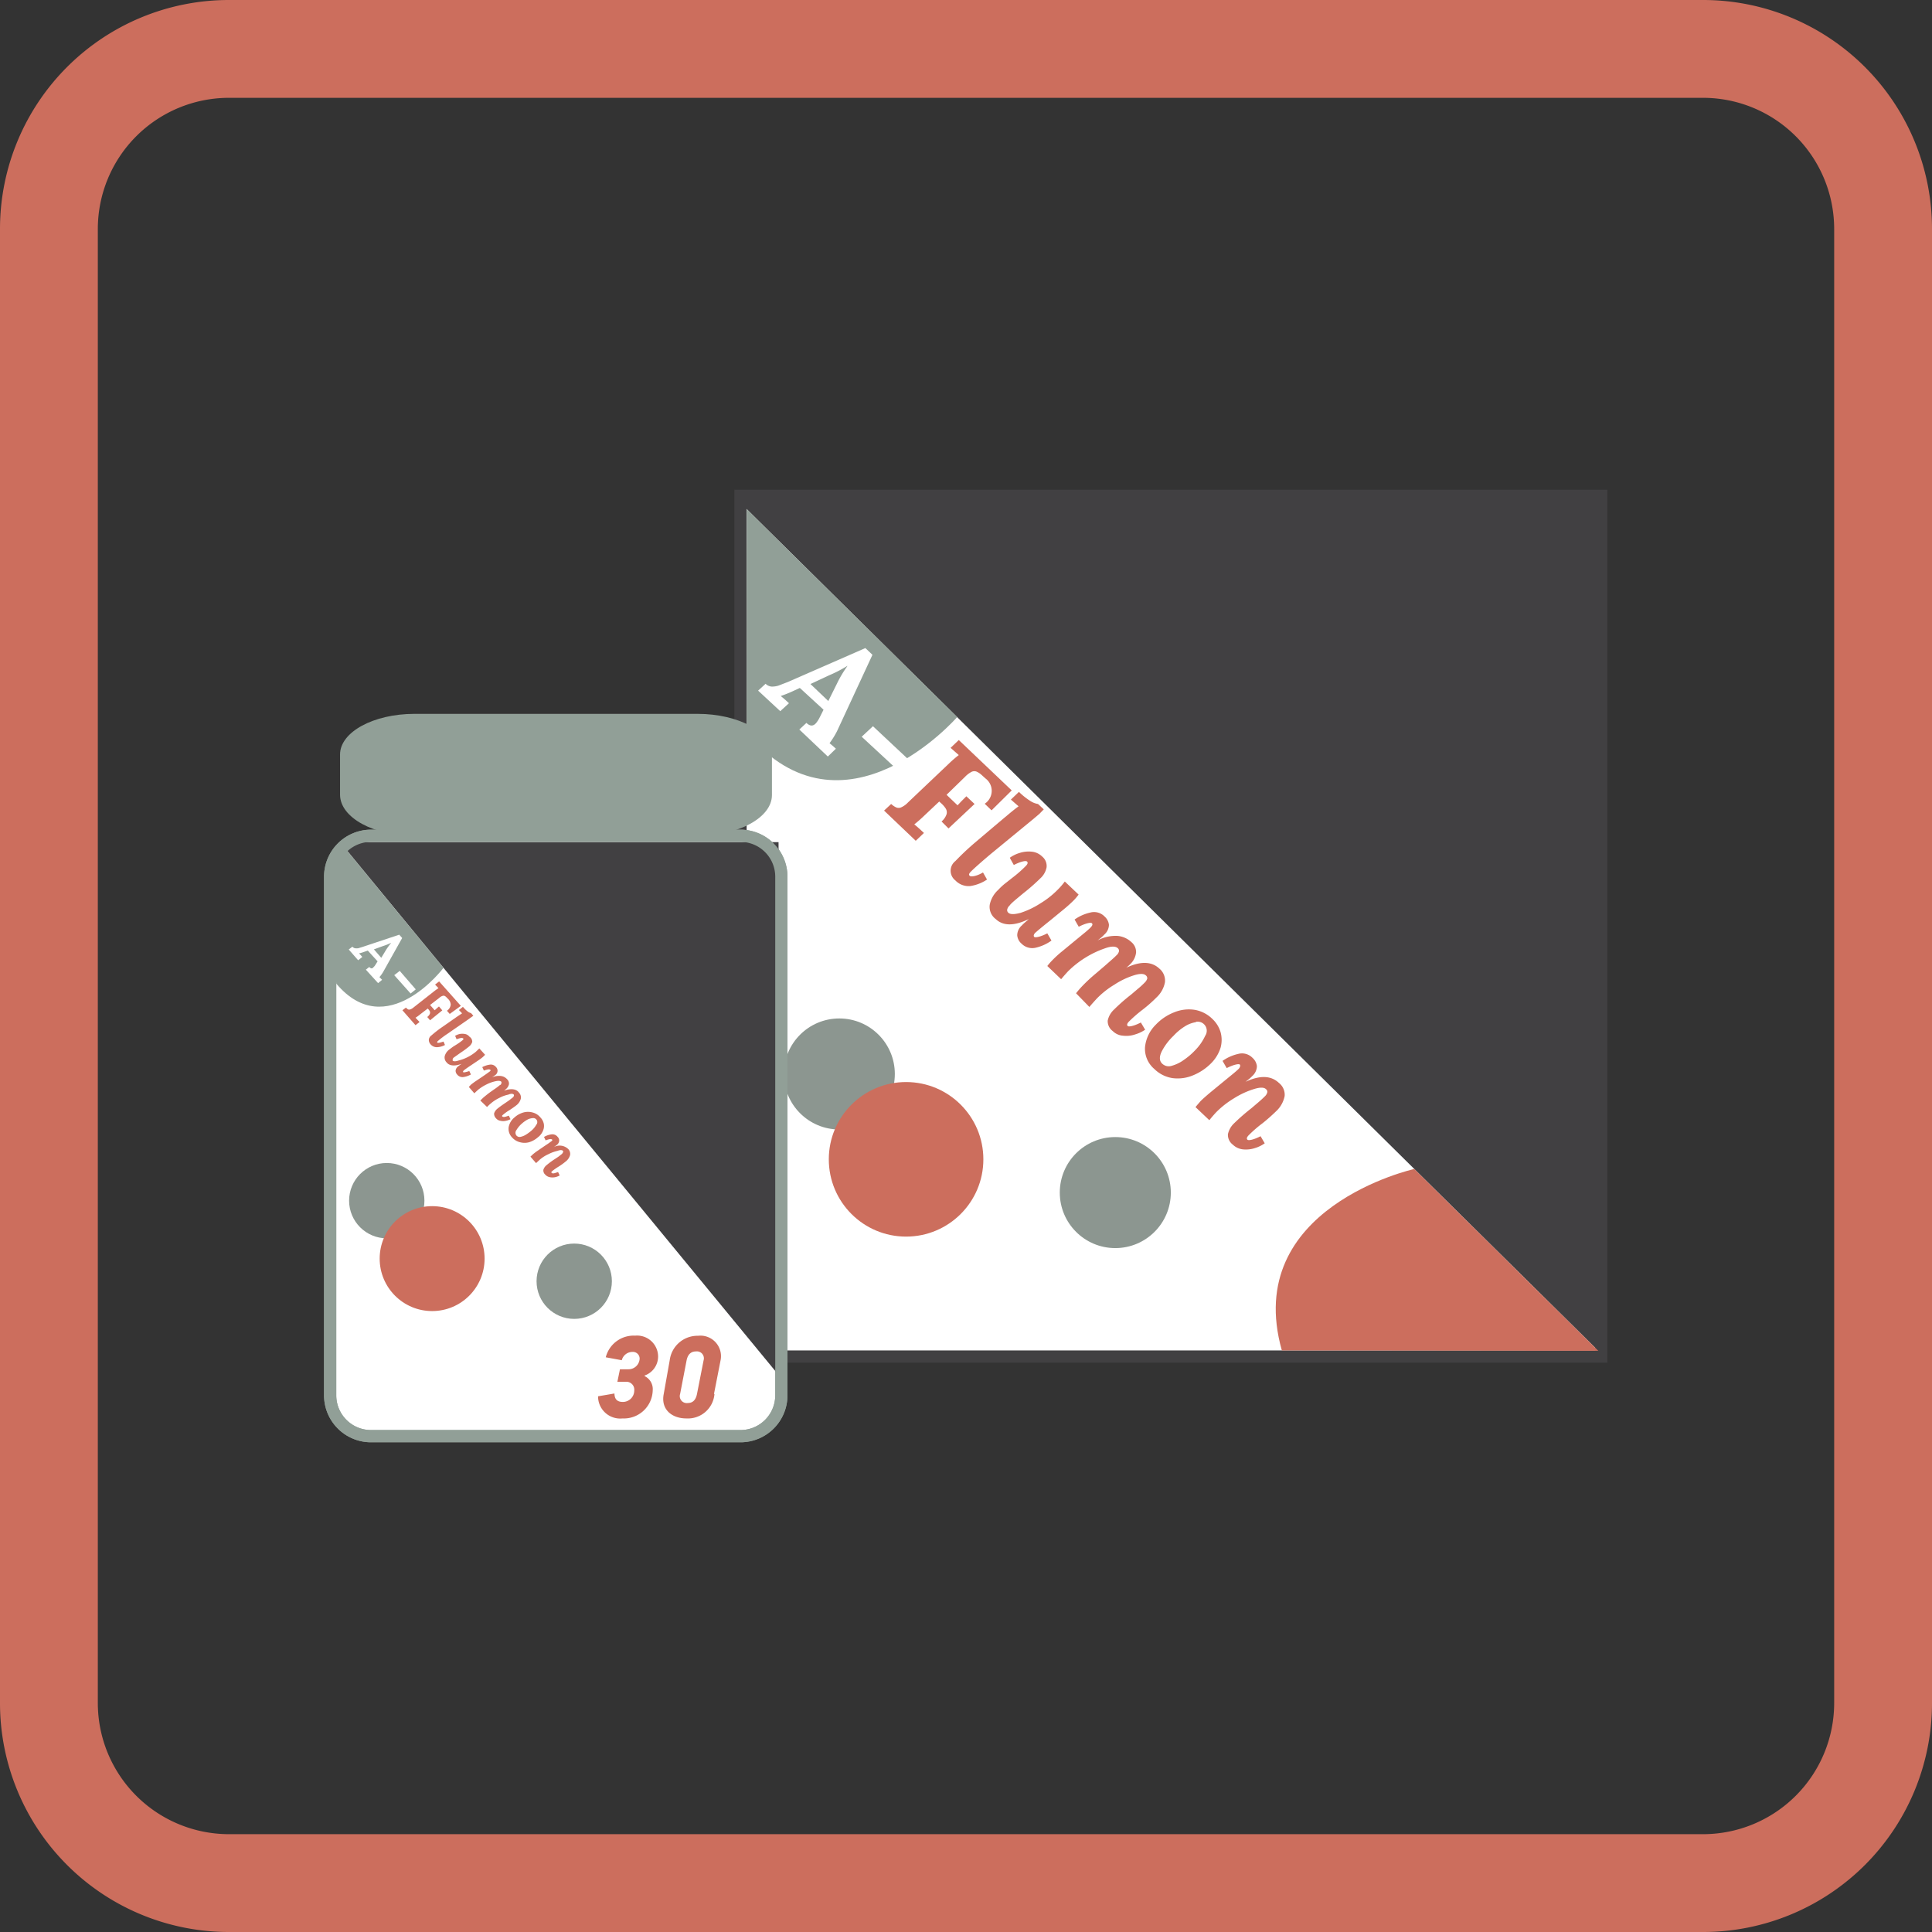
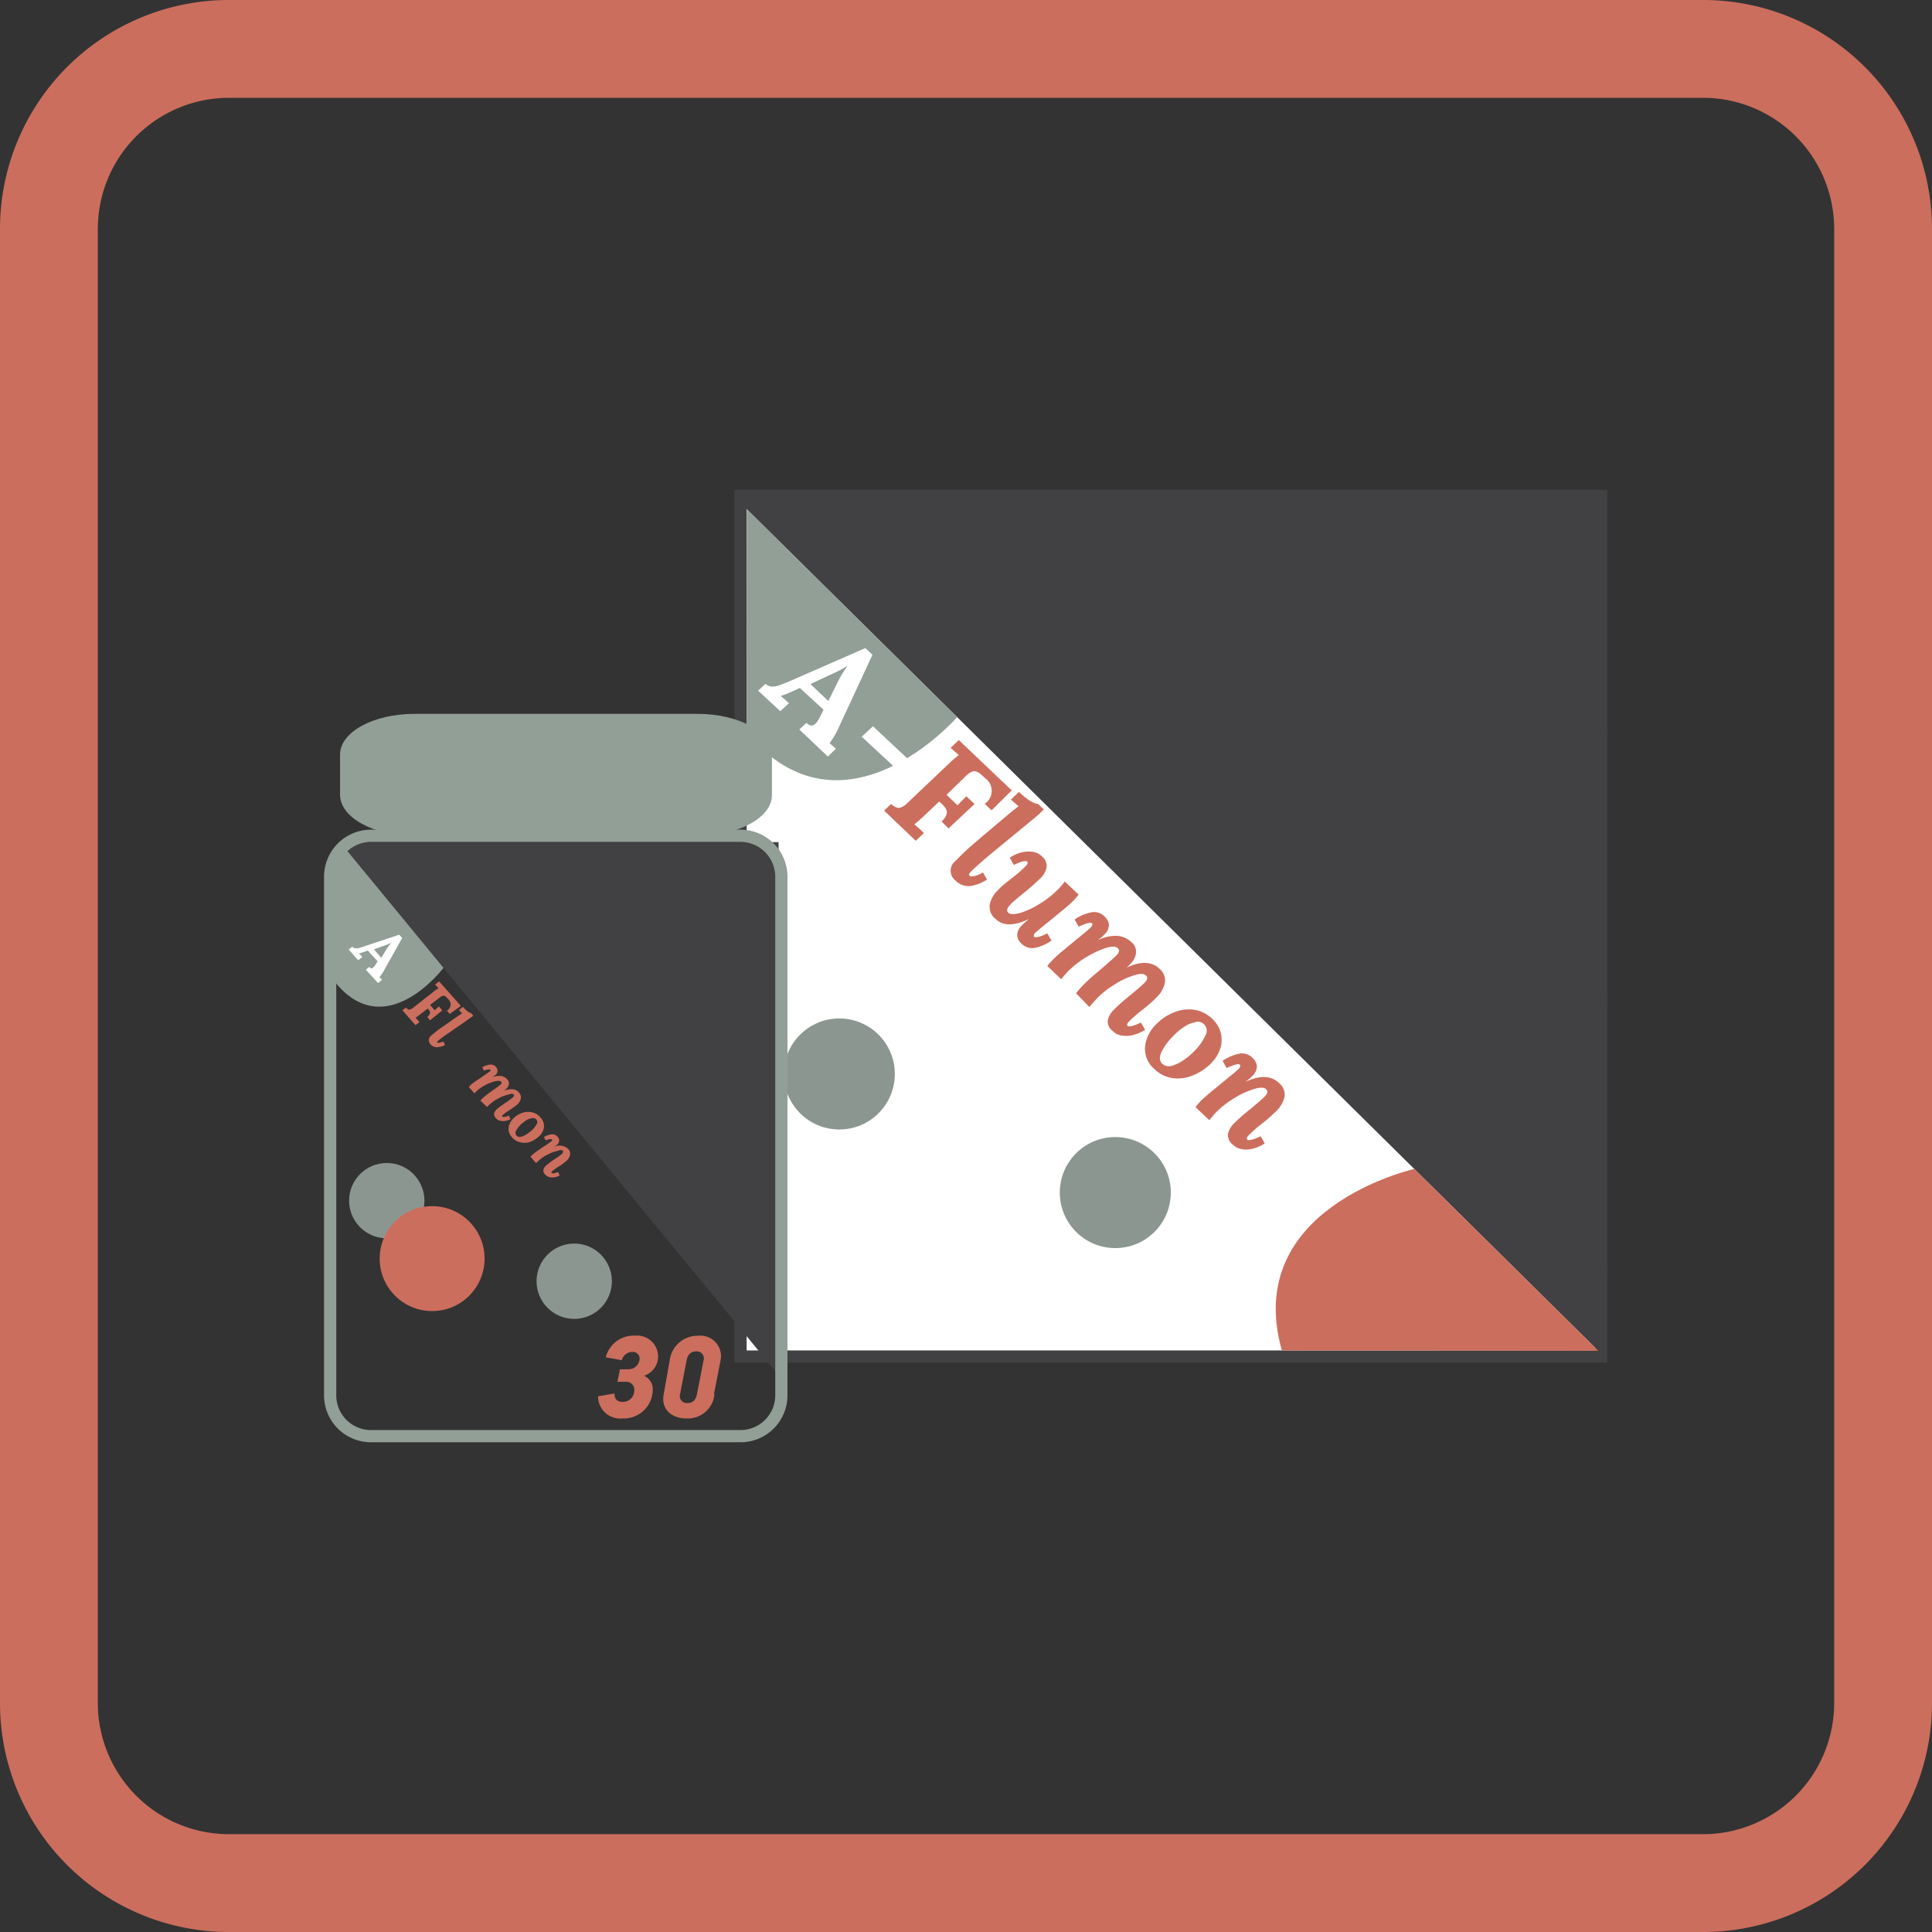
<svg xmlns="http://www.w3.org/2000/svg" viewBox="0 0 158 158">
  <rect x="0" y="0" width="158" height="158" fill="#333333" stroke="none" />
  <defs>
    <style>.cls-1,.cls-6,.cls-7{fill:#fff;}.cls-1{stroke:#414042;}.cls-1,.cls-7,.cls-8{stroke-miterlimit:10;}.cls-2{fill:#414042;}.cls-3{fill:#919f97;}.cls-4{fill:#8c9690;}.cls-5{fill:#cc6e5d;}.cls-7,.cls-8{stroke:#919f97;}.cls-8{fill:none;}</style>
  </defs>
  <g id="_39._А-Флумон" data-name="39. А-Флумон">
    <rect class="cls-1" x="60.56" y="40.55" width="70.39" height="70.39" />
    <polygon class="cls-2" points="130.97 110.73 60.15 40.73 130.77 40.73 130.97 110.73" />
    <path class="cls-3" d="M61.07,41.64l17.21,17S69,69.34,61.06,59.94Z" />
    <circle class="cls-4" cx="68.64" cy="87.83" r="4.54" />
    <circle class="cls-4" cx="91.21" cy="97.53" r="4.54" />
-     <circle class="cls-5" cx="74.1" cy="94.81" r="6.32" />
    <path class="cls-5" d="M130.71,110.47,115.66,95.6s-14.13,3.14-10.83,14.84Z" />
    <path class="cls-6" d="M68.46,59.78a6.8,6.8,0,0,1-.62,1c.2.16.37.31.52.45l-.66.64-2.33-2.21.58-.54c.29.28.56.29.8,0a2.51,2.51,0,0,0,.29-.46l.31-.62-1.94-1.78-.56.26a10.24,10.24,0,0,1-1,.4c.21.17.43.36.67.59l-.71.65L62,56.48l.61-.56a.8.8,0,0,0,.5.23,1.75,1.75,0,0,0,.55-.08l.78-.3L70.77,53l.58.55Zm.83-5.32a10.84,10.84,0,0,1-1.49.77l-1.52.71,1.46,1.39.7-1.41a9.66,9.66,0,0,1,.86-1.45Z" />
    <path class="cls-6" d="M73.71,63.25l-3.24-3,.92-.86,3.2,3Z" />
    <path class="cls-5" d="M81.09,66.27l-.56-.54a1.26,1.26,0,0,0,.06-2.07l-.32-.29a1.55,1.55,0,0,0-.39-.26.51.51,0,0,0-.4,0,2,2,0,0,0-.55.41L77.41,65l.9.86.29-.31.22-.22.21-.21.67.63-2.13,2L77,67.18a1.34,1.34,0,0,0,.41-.59.58.58,0,0,0-.07-.47,2.15,2.15,0,0,0-.42-.47l-.11-.1L75.59,66.7a10.73,10.73,0,0,1-.82.72c.2.15.46.39.79.7l-.67.64L72.3,66.29l.58-.54a1.57,1.57,0,0,0,.41.28.51.51,0,0,0,.4,0,1.73,1.73,0,0,0,.56-.4l3.34-3.17a9.09,9.09,0,0,1,.82-.71l-.67-.59.67-.64,4.33,4.12Z" />
    <path class="cls-5" d="M85,66.56l-.46.39L81,69.86c-.84.71-1.36,1.18-1.58,1.4s-.19.29-.11.37.51.06,1.08-.28l.33.58a3.38,3.38,0,0,1-1.36.53A1.49,1.49,0,0,1,78.13,72a1,1,0,0,1,0-1.58c.45-.47,1-1,1.65-1.55s1.53-1.3,2.64-2.23c.32-.27.62-.51.88-.7l-.63-.55.66-.63a5.64,5.64,0,0,0,.94.75,1.59,1.59,0,0,0,.62.24l.47.44Z" />
    <path class="cls-5" d="M85.59,70.93a1.63,1.63,0,0,1-.52.91,16.23,16.23,0,0,1-1.38,1.21c-.6.5-1,.82-1.12,1a.63.63,0,0,0-.2.33.28.28,0,0,0,.1.27c.16.14.48.14,1,0a6.85,6.85,0,0,0,1.61-.77,7.21,7.21,0,0,0,1.43-1.13,5.78,5.78,0,0,0,.57-.66l1.13,1.07a5,5,0,0,1-.37.44,11.05,11.05,0,0,1-.84.76l-1.12.92c-.69.55-1.09.89-1.21,1s-.17.26-.09.34.51,0,1.07-.29l.34.59a3.57,3.57,0,0,1-1.27.58,1.23,1.23,0,0,1-1.18-.33,1,1,0,0,1-.35-.68,1.07,1.07,0,0,1,.37-.8,3,3,0,0,1,.32-.3l.26-.23h0c-1.2.58-2.1.58-2.71,0A1.24,1.24,0,0,1,80.94,74a2.22,2.22,0,0,1,.69-1.22,5,5,0,0,1,.66-.6l.48-.38a9.88,9.88,0,0,0,1.14-1c.14-.15.17-.27.07-.35s-.5,0-1.07.29l-.33-.59a2.65,2.65,0,0,1,.79-.39,2.39,2.39,0,0,1,1-.11,1.4,1.4,0,0,1,.85.39A1,1,0,0,1,85.59,70.93Z" />
    <path class="cls-5" d="M95.27,80.33a2.25,2.25,0,0,1-.68,1.23,11.48,11.48,0,0,1-1.13,1,11.19,11.19,0,0,0-1.15,1c-.14.15-.17.27-.08.35s.51,0,1.07-.29l.35.59a2.83,2.83,0,0,1-.8.38,2.23,2.23,0,0,1-1,.11,1.31,1.31,0,0,1-.85-.38,1,1,0,0,1-.41-.86,1.7,1.7,0,0,1,.52-.9,14.93,14.93,0,0,1,1.39-1.22l.54-.46a6.59,6.59,0,0,0,.56-.51.8.8,0,0,0,.22-.33.29.29,0,0,0-.11-.27c-.17-.16-.5-.16-1,0a6.45,6.45,0,0,0-1.58.76,7.06,7.06,0,0,0-1.43,1.13c-.21.23-.42.46-.61.69L88,81.23a7.84,7.84,0,0,1,.53-.61,13.39,13.39,0,0,1,1.08-1l.69-.59c.49-.43.83-.72,1-.9a.63.63,0,0,0,.21-.33.28.28,0,0,0-.1-.26c-.17-.16-.51-.17-1,0a8,8,0,0,0-3.06,1.89c-.13.14-.32.35-.57.65L85.65,79a4.85,4.85,0,0,1,.38-.44,9,9,0,0,1,.83-.76L88,76.86l.62-.51a7,7,0,0,0,.58-.51c.14-.15.18-.26.09-.34s-.5,0-1.07.29l-.34-.59a3.58,3.58,0,0,1,1.28-.57,1.19,1.19,0,0,1,1.17.32,1.07,1.07,0,0,1,.36.68,1.08,1.08,0,0,1-.38.8,2.74,2.74,0,0,1-.31.29l-.24.19h0a3.09,3.09,0,0,1,1.65-.37,1.9,1.9,0,0,1,1.11.5,1.06,1.06,0,0,1,.39.86,1.57,1.57,0,0,1-.48.95,3.33,3.33,0,0,1-.32.29h0c1.17-.55,2.07-.52,2.7.07A1.27,1.27,0,0,1,95.27,80.33Z" />
    <path class="cls-5" d="M99.82,84.41a2.38,2.38,0,0,1,0,1.27,3.11,3.11,0,0,1-.76,1.26,4.42,4.42,0,0,1-1.49,1,3.24,3.24,0,0,1-1.67.23,2.69,2.69,0,0,1-1.5-.75,2.16,2.16,0,0,1-.76-1.78,3,3,0,0,1,.89-1.85,4.13,4.13,0,0,1,1.49-1,3.15,3.15,0,0,1,1.65-.21,2.7,2.7,0,0,1,1.48.75A2.42,2.42,0,0,1,99.82,84.41Zm-2-.82a2.39,2.39,0,0,0-.91.34,4.48,4.48,0,0,0-.94.78A4.79,4.79,0,0,0,95,86c-.21.44-.19.78.06,1a.77.77,0,0,0,.77.16,3.1,3.1,0,0,0,1-.49,5.56,5.56,0,0,0,.89-.76,4.17,4.17,0,0,0,.84-1.2.74.74,0,0,0-.77-1.14Z" />
    <path class="cls-5" d="M105.06,89.63a2.29,2.29,0,0,1-.68,1.23,14.85,14.85,0,0,1-1.13,1,10.05,10.05,0,0,0-1.15,1c-.14.15-.17.27-.08.35s.51,0,1.07-.29l.34.58a2.71,2.71,0,0,1-.8.39,2.36,2.36,0,0,1-.95.11,1.42,1.42,0,0,1-.86-.39,1,1,0,0,1-.4-.85,1.73,1.73,0,0,1,.52-.91,17,17,0,0,1,1.39-1.21l.54-.46c.25-.21.44-.39.56-.51a.69.69,0,0,0,.21-.34.27.27,0,0,0-.11-.26c-.16-.16-.5-.16-1,0a6.89,6.89,0,0,0-1.63.76,7.44,7.44,0,0,0-1.44,1.13c-.13.14-.32.35-.56.65l-1.13-1.07c.14-.18.27-.32.37-.44s.46-.44.84-.76l1.12-.92.61-.5c.3-.24.5-.42.59-.51s.17-.27.09-.35-.5,0-1.07.29l-.34-.59a3.58,3.58,0,0,1,1.28-.57,1.19,1.19,0,0,1,1.17.32,1.07,1.07,0,0,1,.36.68,1.11,1.11,0,0,1-.38.81,2.61,2.61,0,0,1-.31.28l-.24.19h0c1.18-.55,2.09-.52,2.74.1A1.23,1.23,0,0,1,105.06,89.63Z" />
-     <path class="cls-7" d="M60.57,68.35H30.37A3.35,3.35,0,0,0,27,71.7v42.4a3.34,3.34,0,0,0,3.35,3.35h30.2a3.34,3.34,0,0,0,3.35-3.35V71.7A3.35,3.35,0,0,0,60.57,68.35Z" />
    <path class="cls-3" d="M33.89,68.35H57.05c3.35,0,6.08-1.49,6.08-3.33V61.7c0-1.83-2.73-3.32-6.08-3.32H33.89c-3.35,0-6.08,1.49-6.08,3.32V65C27.82,66.86,30.54,68.35,33.89,68.35Z" />
    <polygon class="cls-2" points="63.78 112.58 27.81 68.87 63.67 68.87 63.78 112.58" />
    <path class="cls-8" d="M60.57,68.35H30.37A3.35,3.35,0,0,0,27,71.7v42.4a3.34,3.34,0,0,0,3.35,3.35h30.2a3.34,3.34,0,0,0,3.35-3.35V71.7A3.35,3.35,0,0,0,60.57,68.35Z" />
    <path class="cls-3" d="M27.81,68.87l8.46,10.28s-4.65,6.19-8.77,1.29l-.42-9.35Z" />
    <circle class="cls-4" cx="31.63" cy="98.19" r="3.08" />
    <circle class="cls-4" cx="46.96" cy="104.78" r="3.08" />
    <circle class="cls-5" cx="35.34" cy="102.93" r="4.29" />
    <path class="cls-6" d="M31.35,79.46a2.7,2.7,0,0,1-.32.45l.22.22-.33.27-1-1.1.28-.22c.13.14.24.16.36,0a.68.68,0,0,0,.15-.19l.17-.27-.8-.88-.26.09a4,4,0,0,1-.46.14c.08.08.18.18.27.29l-.34.27-.77-.88.3-.23a.38.38,0,0,0,.22.13,1.07,1.07,0,0,0,.25,0l.36-.11,3-1,.24.27ZM32,77.1a5.41,5.41,0,0,1-.71.28l-.71.26.6.69.37-.61A4.84,4.84,0,0,1,32,77.1Z" />
-     <path class="cls-6" d="M33.58,81.25l-1.34-1.5.45-.35L34,80.91Z" />
    <path class="cls-5" d="M36.78,82.92l-.23-.26a.68.68,0,0,0,.31-.5.7.7,0,0,0-.19-.44l-.14-.14a.57.57,0,0,0-.16-.13.24.24,0,0,0-.19,0,.7.7,0,0,0-.26.16l-.75.58.38.43.14-.13.1-.09.11-.09.27.32-1,.81-.23-.27a.65.65,0,0,0,.21-.25.28.28,0,0,0,0-.22.93.93,0,0,0-.17-.22l0,0-.6.46a3.15,3.15,0,0,1-.4.29l.33.35-.33.26-1.07-1.22.29-.22a.73.73,0,0,0,.17.15.27.27,0,0,0,.18,0,.81.81,0,0,0,.27-.16l1.64-1.29c.16-.13.3-.22.4-.29l-.28-.29.33-.26,1.78,2Z" />
    <path class="cls-5" d="M38.51,83.21l-.22.16L36.6,84.54a7.73,7.73,0,0,0-.76.57c-.08.06-.11.12-.07.16s.23,0,.5-.09l.12.28a1.5,1.5,0,0,1-.63.18.67.67,0,0,1-.56-.25.53.53,0,0,1-.13-.35.48.48,0,0,1,.21-.36,9.38,9.38,0,0,1,.8-.63l1.29-.9.42-.28-.26-.27.33-.26a2.25,2.25,0,0,0,.39.38.65.65,0,0,0,.27.13l.19.22Z" />
-     <path class="cls-5" d="M38.62,85.21a.78.78,0,0,1-.28.39,7.52,7.52,0,0,1-.67.49l-.55.39a.28.28,0,0,0-.1.14s0,.08,0,.12.21.09.44,0a3.64,3.64,0,0,0,.77-.28,3.74,3.74,0,0,0,.69-.45l.28-.27.47.52c-.07.08-.14.14-.19.19a4.48,4.48,0,0,1-.41.3l-.55.37c-.33.22-.52.36-.58.41s-.09.11-.06.15.23,0,.5-.09l.13.28a1.66,1.66,0,0,1-.6.21.55.55,0,0,1-.52-.2.45.45,0,0,1-.13-.32.51.51,0,0,1,.2-.35l.16-.12.13-.09h0c-.56.21-1,.17-1.22-.11a.57.57,0,0,1-.16-.52,1,1,0,0,1,.36-.53l.32-.24.24-.15a4.61,4.61,0,0,0,.55-.39c.07-.06.09-.12,0-.16s-.23,0-.5.09l-.12-.28a1.42,1.42,0,0,1,.37-.15,1.29,1.29,0,0,1,.44,0,.6.6,0,0,1,.36.22A.49.49,0,0,1,38.62,85.21Z" />
    <path class="cls-5" d="M42.59,89.86a1,1,0,0,1-.36.53c-.1.08-.28.21-.55.39a3.79,3.79,0,0,0-.56.4c-.07.06-.09.11,0,.15s.23,0,.49-.09l.14.29a1.42,1.42,0,0,1-.38.13.94.94,0,0,1-.44,0,.59.59,0,0,1-.37-.21.51.51,0,0,1-.15-.4.82.82,0,0,1,.28-.39c.12-.1.35-.27.68-.49l.26-.18.27-.21a.36.36,0,0,0,.12-.14.15.15,0,0,0,0-.12c-.07-.08-.22-.1-.45,0a2.69,2.69,0,0,0-.74.27,3.17,3.17,0,0,0-.69.45c-.11.09-.21.19-.31.29L39.28,90l.26-.25c.17-.14.34-.28.53-.42l.34-.24a4.75,4.75,0,0,0,.48-.36c.07,0,.11-.1.11-.14a.14.14,0,0,0,0-.12c-.07-.08-.22-.1-.46-.05a3,3,0,0,0-.76.27,3.52,3.52,0,0,0-.7.45l-.29.27-.45-.52.18-.19c.09-.07.23-.18.41-.3l.55-.37.29-.2.29-.21c.07-.06.09-.11,0-.15s-.22,0-.49.08l-.13-.28a1.85,1.85,0,0,1,.6-.2.54.54,0,0,1,.52.19.43.43,0,0,1-.07.67l-.16.12-.11.07h0A1.35,1.35,0,0,1,41,88a.82.82,0,0,1,.48.27.48.48,0,0,1,.14.41.71.71,0,0,1-.26.4.64.64,0,0,1-.15.12h0c.55-.2,1-.16,1.22.14A.57.57,0,0,1,42.59,89.86Z" />
    <path class="cls-5" d="M44.47,91.89a.94.94,0,0,1-.06.57A1.25,1.25,0,0,1,44,93a2,2,0,0,1-.72.41,1.41,1.41,0,0,1-.76,0,1.25,1.25,0,0,1-.65-.4,1,1,0,0,1-.27-.84,1.34,1.34,0,0,1,.48-.79,1.84,1.84,0,0,1,.72-.4,1.41,1.41,0,0,1,.76,0,1.2,1.2,0,0,1,.63.4A1.08,1.08,0,0,1,44.47,91.89Zm-.88-.45a1.09,1.09,0,0,0-.43.11,2.42,2.42,0,0,0-.45.31,2.12,2.12,0,0,0-.47.55.36.36,0,0,0,0,.46.34.34,0,0,0,.34.1A1.34,1.34,0,0,0,43,92.8a3.65,3.65,0,0,0,.43-.31,1.83,1.83,0,0,0,.43-.51.33.33,0,0,0,0-.43A.32.32,0,0,0,43.59,91.44Z" />
    <path class="cls-5" d="M46.62,94.47a1,1,0,0,1-.36.52,5.42,5.42,0,0,1-.55.4,4.92,4.92,0,0,0-.56.39c-.07.06-.09.11,0,.16s.22,0,.49-.09l.13.28a1.24,1.24,0,0,1-.37.14,1.09,1.09,0,0,1-.44,0,.66.66,0,0,1-.37-.21.45.45,0,0,1-.15-.4.78.78,0,0,1,.28-.39,6.24,6.24,0,0,1,.67-.49l.27-.18.27-.21a.4.4,0,0,0,.11-.15.12.12,0,0,0,0-.12c-.07-.08-.22-.09-.45,0a3.1,3.1,0,0,0-.76.28,2.81,2.81,0,0,0-.7.45l-.29.27-.46-.53.19-.18a4.2,4.2,0,0,1,.41-.31l.54-.37.3-.2.29-.21c.07-.06.09-.11,0-.15s-.23,0-.49.09l-.13-.28a1.66,1.66,0,0,1,.6-.21.54.54,0,0,1,.51.2.42.42,0,0,1,.13.32.48.48,0,0,1-.2.35l-.15.11-.12.08h0a1,1,0,0,1,1.23.16A.57.57,0,0,1,46.62,94.47Z" />
    <path class="cls-5" d="M57,114c-.1.5-.35.74-.76.74a.57.57,0,0,1-.62-.74l.53-2.75c.1-.49.36-.73.77-.73a.57.57,0,0,1,.62.73Zm1.39,0,.54-2.76a1.68,1.68,0,0,0-1.84-2,2.29,2.29,0,0,0-2.32,2L54.28,114c-.25,1.27.67,2,1.85,2a2.18,2.18,0,0,0,2.3-2m-9.52.19a1.81,1.81,0,0,0,2,1.81,2.36,2.36,0,0,0,2.47-2.3,1.18,1.18,0,0,0-.66-1.16v-.05a1.65,1.65,0,0,0,1.1-1.55,1.72,1.72,0,0,0-1.88-1.71A2.35,2.35,0,0,0,49.54,111l1.31.24a.9.9,0,0,1,.87-.68.55.55,0,0,1,.59.55.91.91,0,0,1-.94.87H50.7L50.49,113h.75a.65.65,0,0,1,.63.72.93.93,0,0,1-.93.93c-.38,0-.68-.14-.69-.69Z" />
    <path class="cls-5" d="M139.28,8A10.73,10.73,0,0,1,150,18.72V139.28A10.73,10.73,0,0,1,139.28,150H18.72A10.73,10.73,0,0,1,8,139.28V18.72A10.73,10.73,0,0,1,18.72,8H139.28m0-8H18.72A18.72,18.72,0,0,0,0,18.72V139.28A18.72,18.72,0,0,0,18.72,158H139.28A18.72,18.72,0,0,0,158,139.28V18.72A18.72,18.72,0,0,0,139.28,0Z" />
  </g>
</svg>